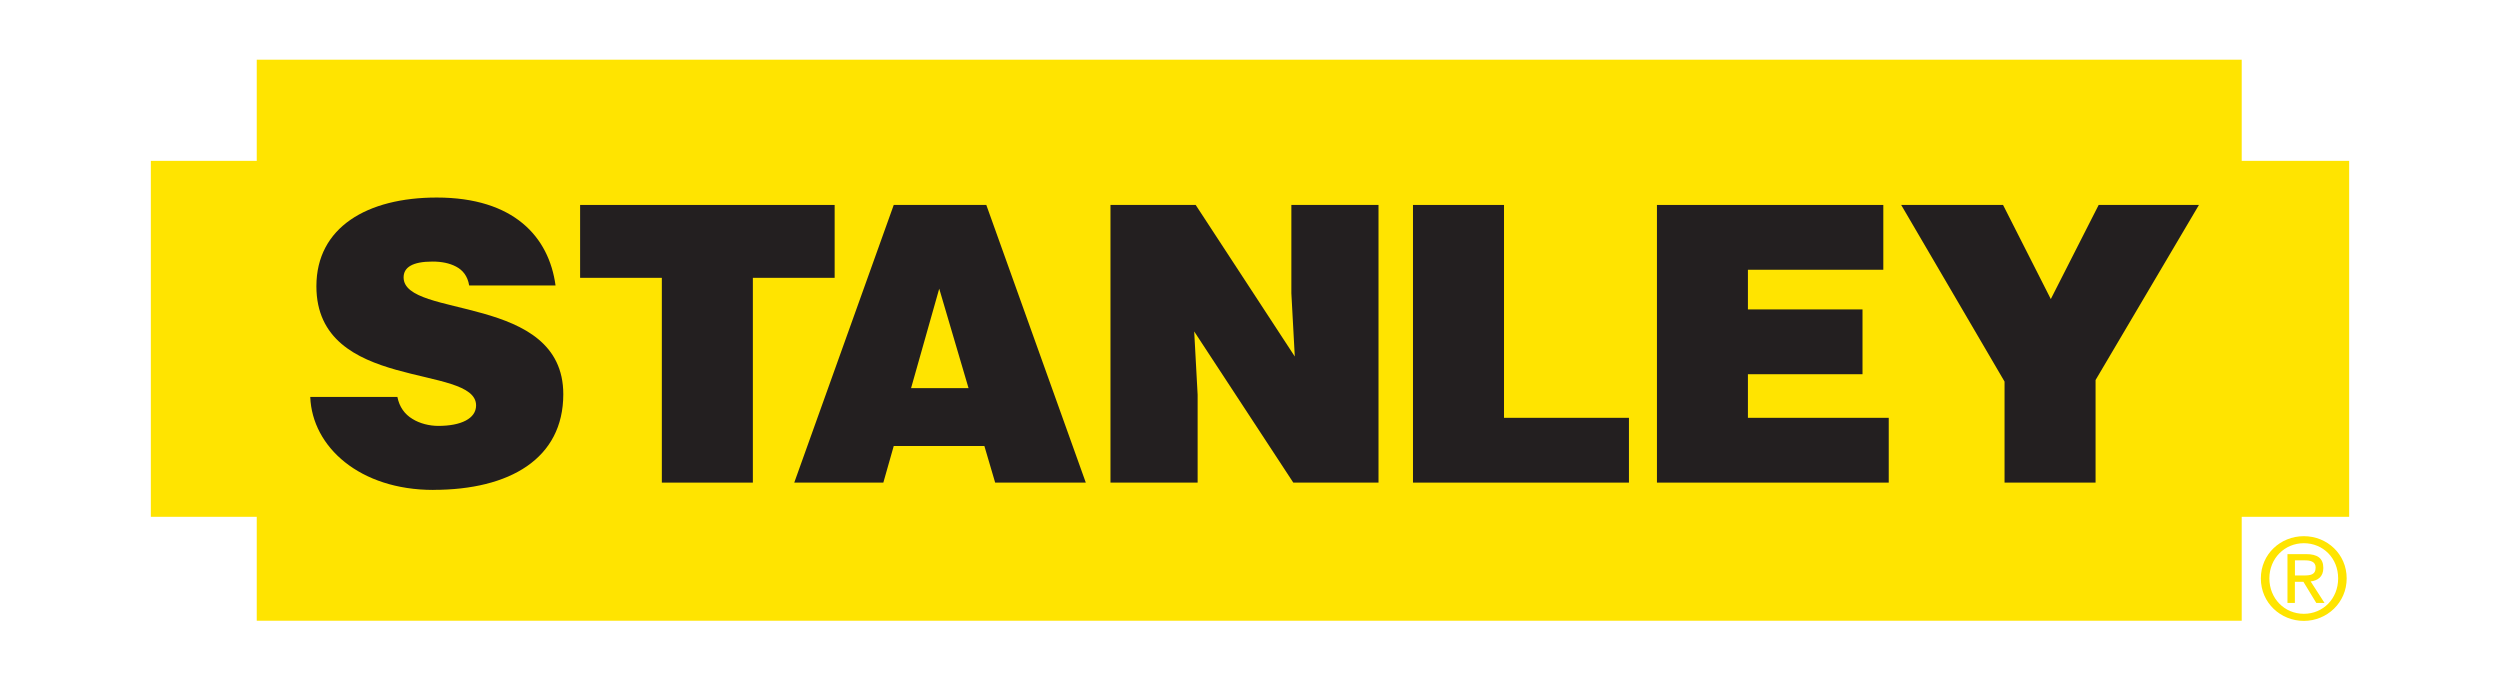
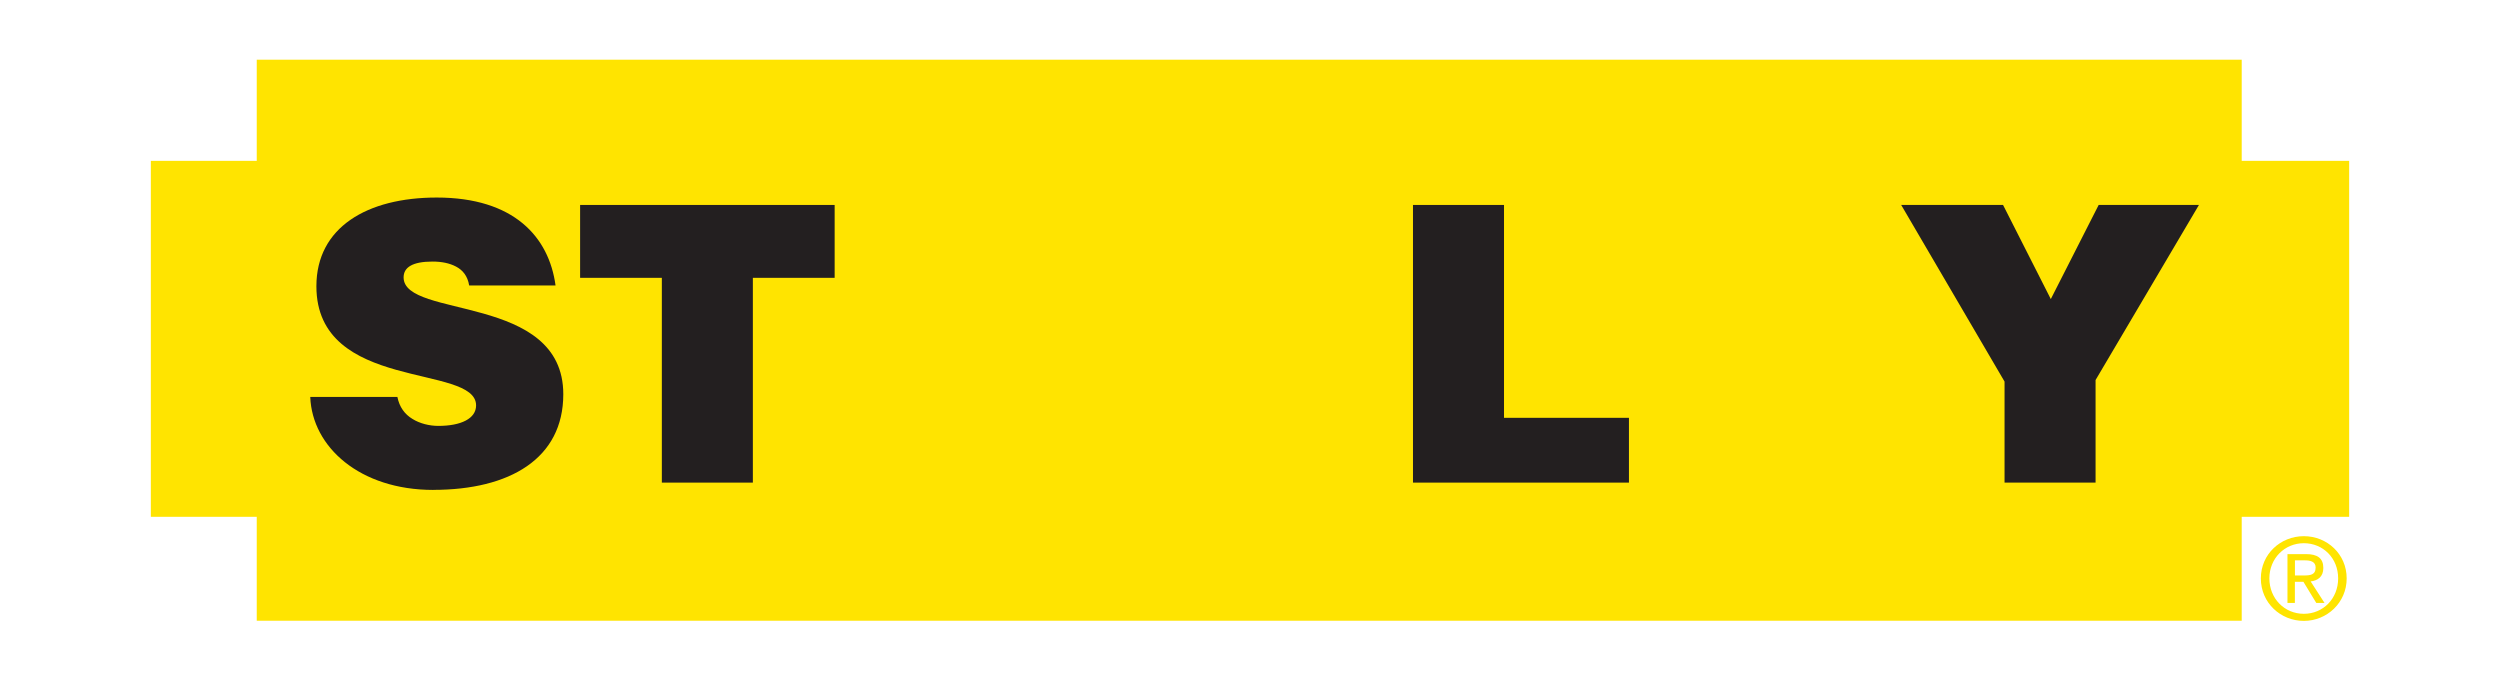
<svg xmlns="http://www.w3.org/2000/svg" id="katman_1" data-name="katman 1" viewBox="0 0 451.81 123">
  <defs>
    <style>
      .cls-1 {
        fill: #ffe400;
      }

      .cls-2 {
        fill: none;
      }

      .cls-3 {
        fill: #231f20;
      }
    </style>
  </defs>
-   <rect class="cls-2" x="27.25" y="10.79" width="397.29" height="101.42" />
  <path class="cls-1" d="M408.59,104.53c0-4.39,3.56-7.63,7.77-7.63s7.74,3.24,7.74,7.63-3.56,7.68-7.74,7.68-7.77-3.24-7.77-7.68M416.36,110.93c3.46,0,6.2-2.71,6.2-6.4s-2.74-6.36-6.2-6.36-6.23,2.73-6.23,6.36,2.73,6.4,6.23,6.4M414.74,108.97h-1.34v-8.83h3.36c2.09,0,3.12.77,3.12,2.51,0,1.58-.99,2.27-2.29,2.43l2.51,3.89h-1.49l-2.33-3.83h-1.54v3.83ZM416.34,104c1.14,0,2.15-.08,2.15-1.44,0-1.09-.99-1.29-1.92-1.29h-1.82v2.73h1.6Z" />
  <polygon class="cls-1" points="405.13 29.07 405.13 10.79 46.4 10.79 46.4 29.07 27.26 29.07 27.26 93.4 46.4 93.4 46.4 112.18 405.13 112.18 405.13 93.4 424.55 93.4 424.55 29.07 405.13 29.07" />
  <g>
    <path class="cls-3" d="M78.3,88.54c-13.24,0-21.88-7.73-22.23-16.8h15.75c.35,1.81,1.33,3.14,2.72,3.97,1.32.83,3.07,1.26,4.67,1.26,4.11,0,6.83-1.32,6.83-3.7,0-7.59-28.86-2.37-28.86-21.54,0-10.66,9.2-16.03,21.75-16.03,13.94,0,20.28,7.11,21.47,15.89h-15.61c-.28-1.74-1.19-2.79-2.37-3.41-1.18-.63-2.65-.91-4.25-.91-3.63,0-5.23,1.05-5.23,2.86,0,7.53,28.86,2.86,28.86,21.12,0,11.64-9.69,17.28-23.49,17.28" />
    <polygon class="cls-3" points="136.06 87.22 119.61 87.22 119.61 50.21 104.84 50.21 104.84 37.04 150.84 37.04 150.84 50.21 136.06 50.21 136.06 87.22" />
-     <polygon class="cls-3" points="249.13 87.22 233.73 87.22 215.82 59.9 216.44 71.33 216.44 87.22 200.69 87.22 200.69 37.04 216.09 37.04 234 64.43 233.38 53 233.38 37.04 249.13 37.04 249.13 87.22" />
    <polygon class="cls-3" points="294.39 87.22 255.36 87.22 255.36 37.04 271.81 37.04 271.81 75.51 294.39 75.51 294.39 87.22" />
-     <polygon class="cls-3" points="341.34 87.22 299.45 87.22 299.45 37.04 340.36 37.04 340.36 48.75 315.89 48.75 315.89 55.92 336.6 55.92 336.6 67.63 315.89 67.63 315.89 75.51 341.34 75.51 341.34 87.22" />
    <polygon class="cls-3" points="378.72 68.68 378.72 87.22 362.27 87.22 362.27 68.96 343.59 37.04 362 37.04 370.63 54.05 379.28 37.04 397.4 37.04 378.72 68.68" />
-     <path class="cls-3" d="M178.24,37.04h-16.72l-17.98,50.18h16.1l1.88-6.62h16.38l1.95,6.62h16.38l-17.98-50.18ZM164.65,70.15l5.09-17.98,5.3,17.98h-10.39Z" />
  </g>
</svg>